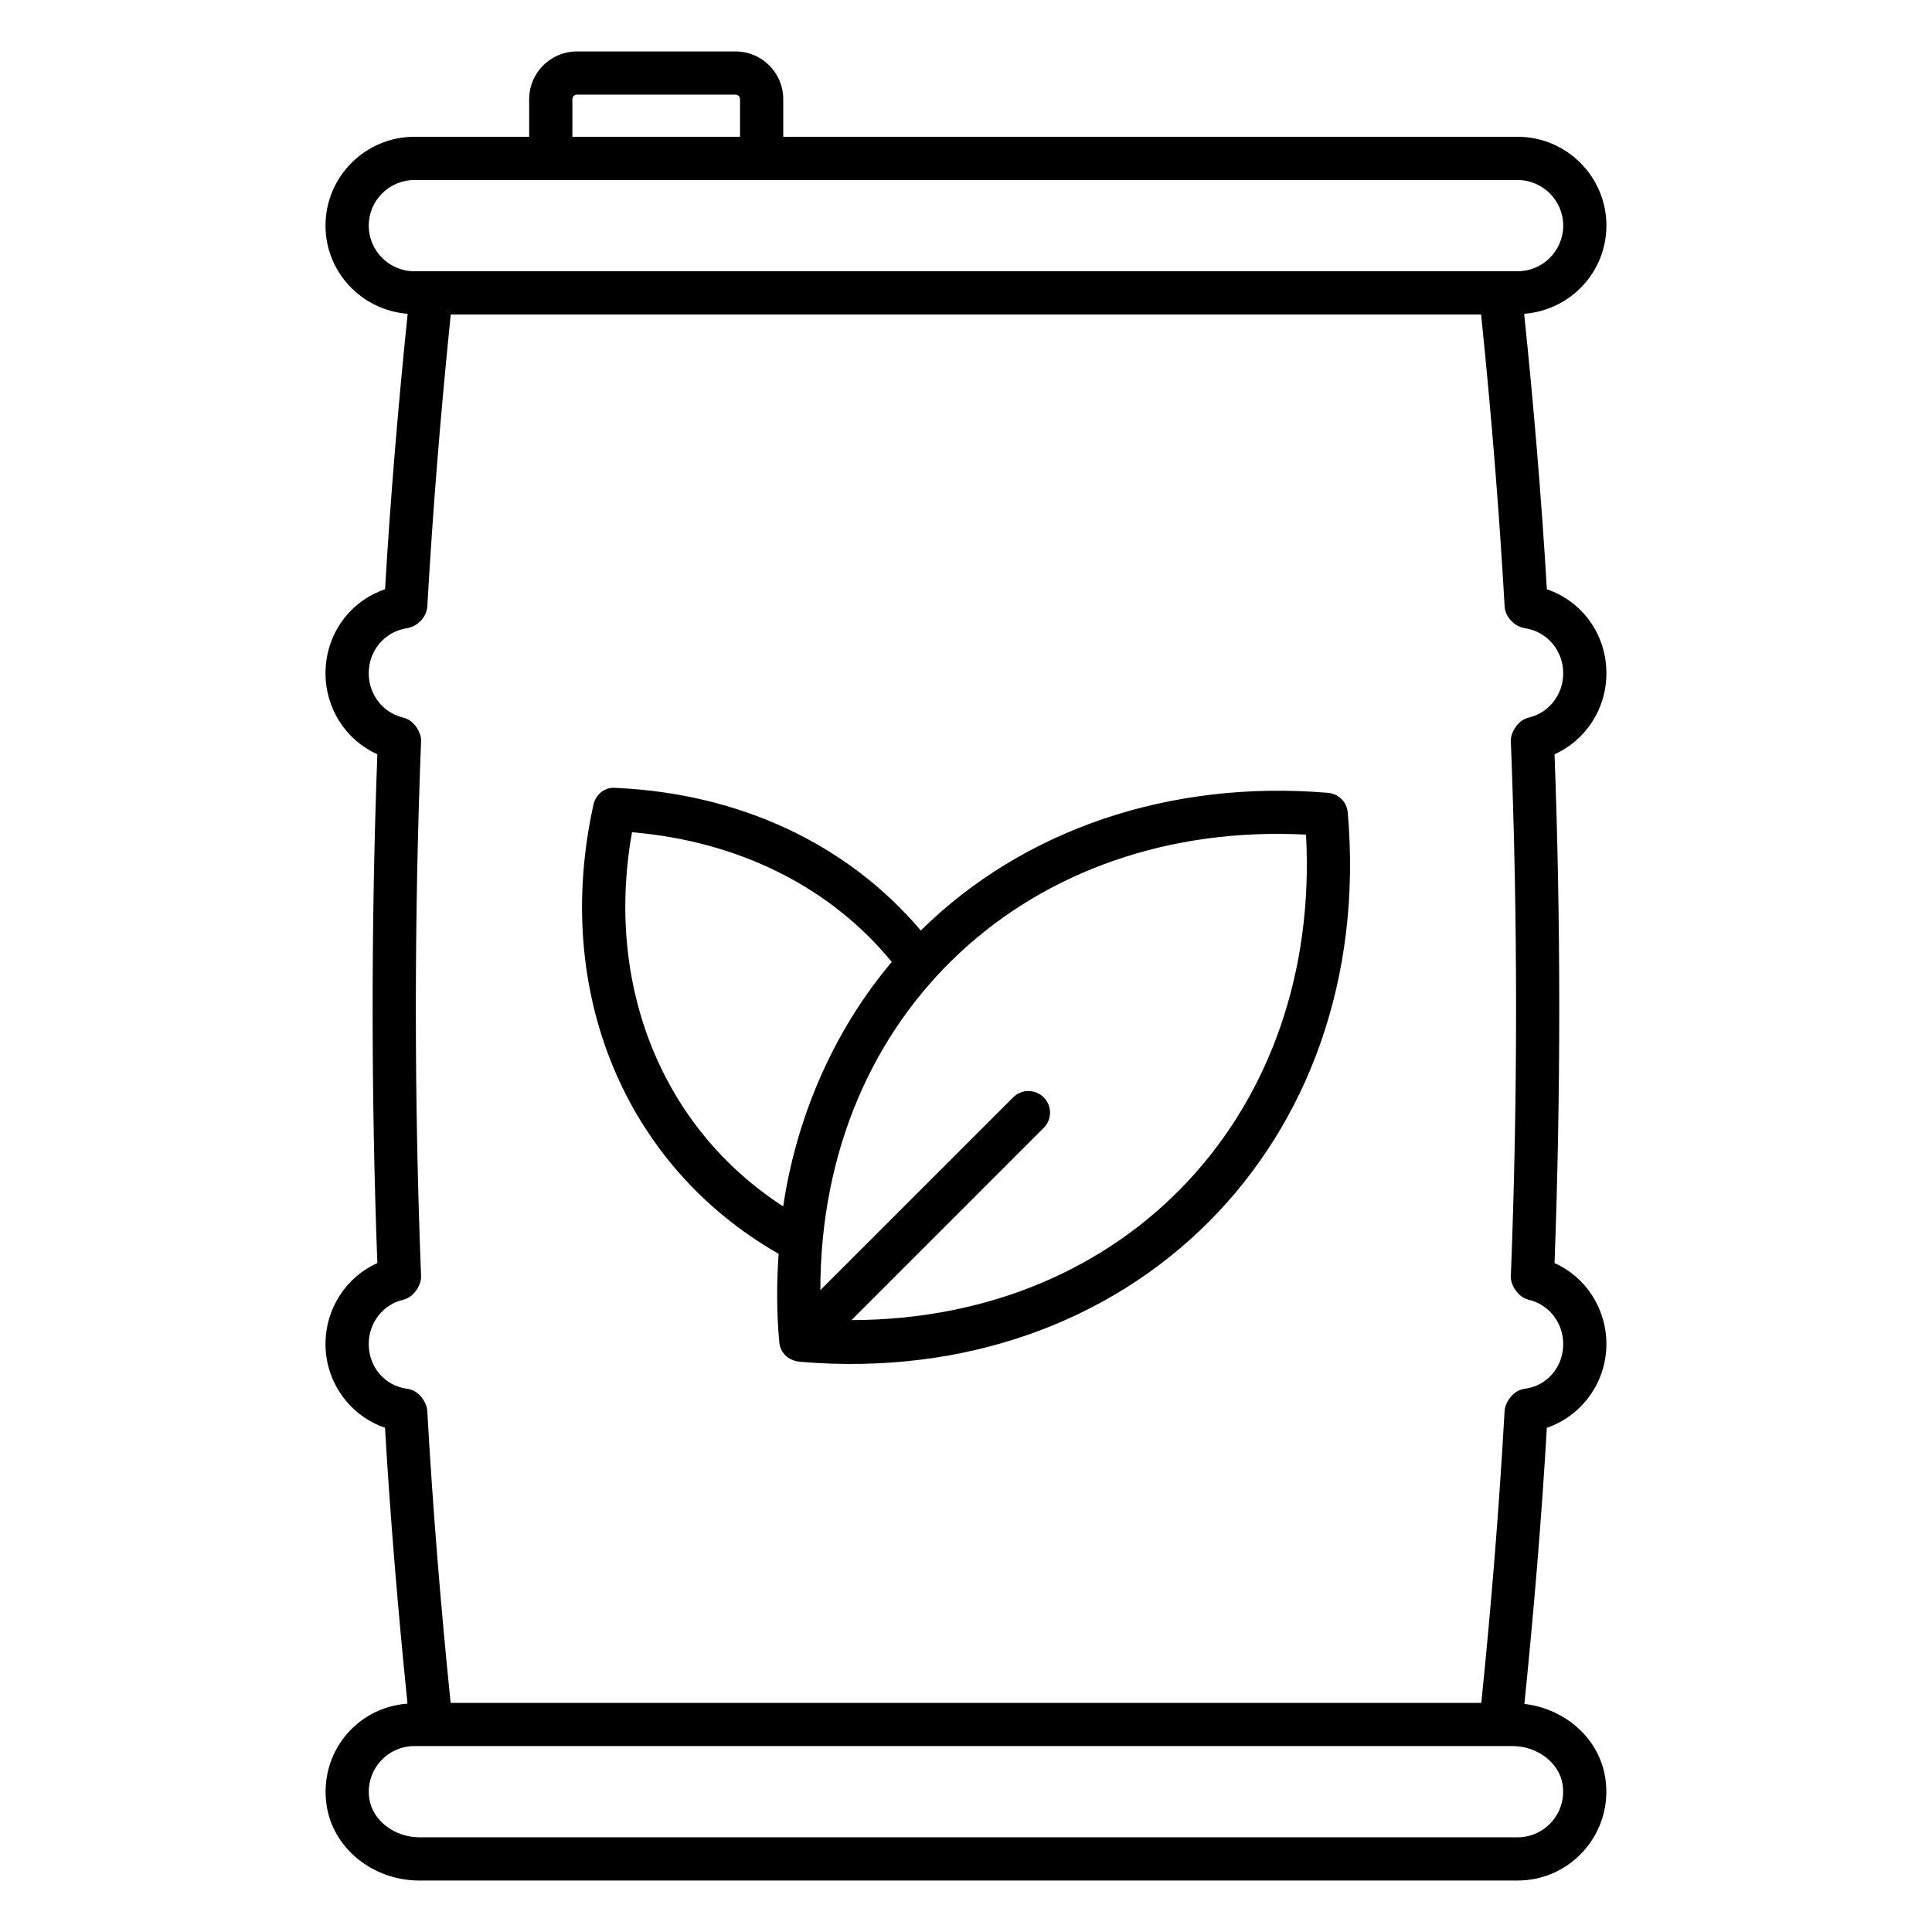
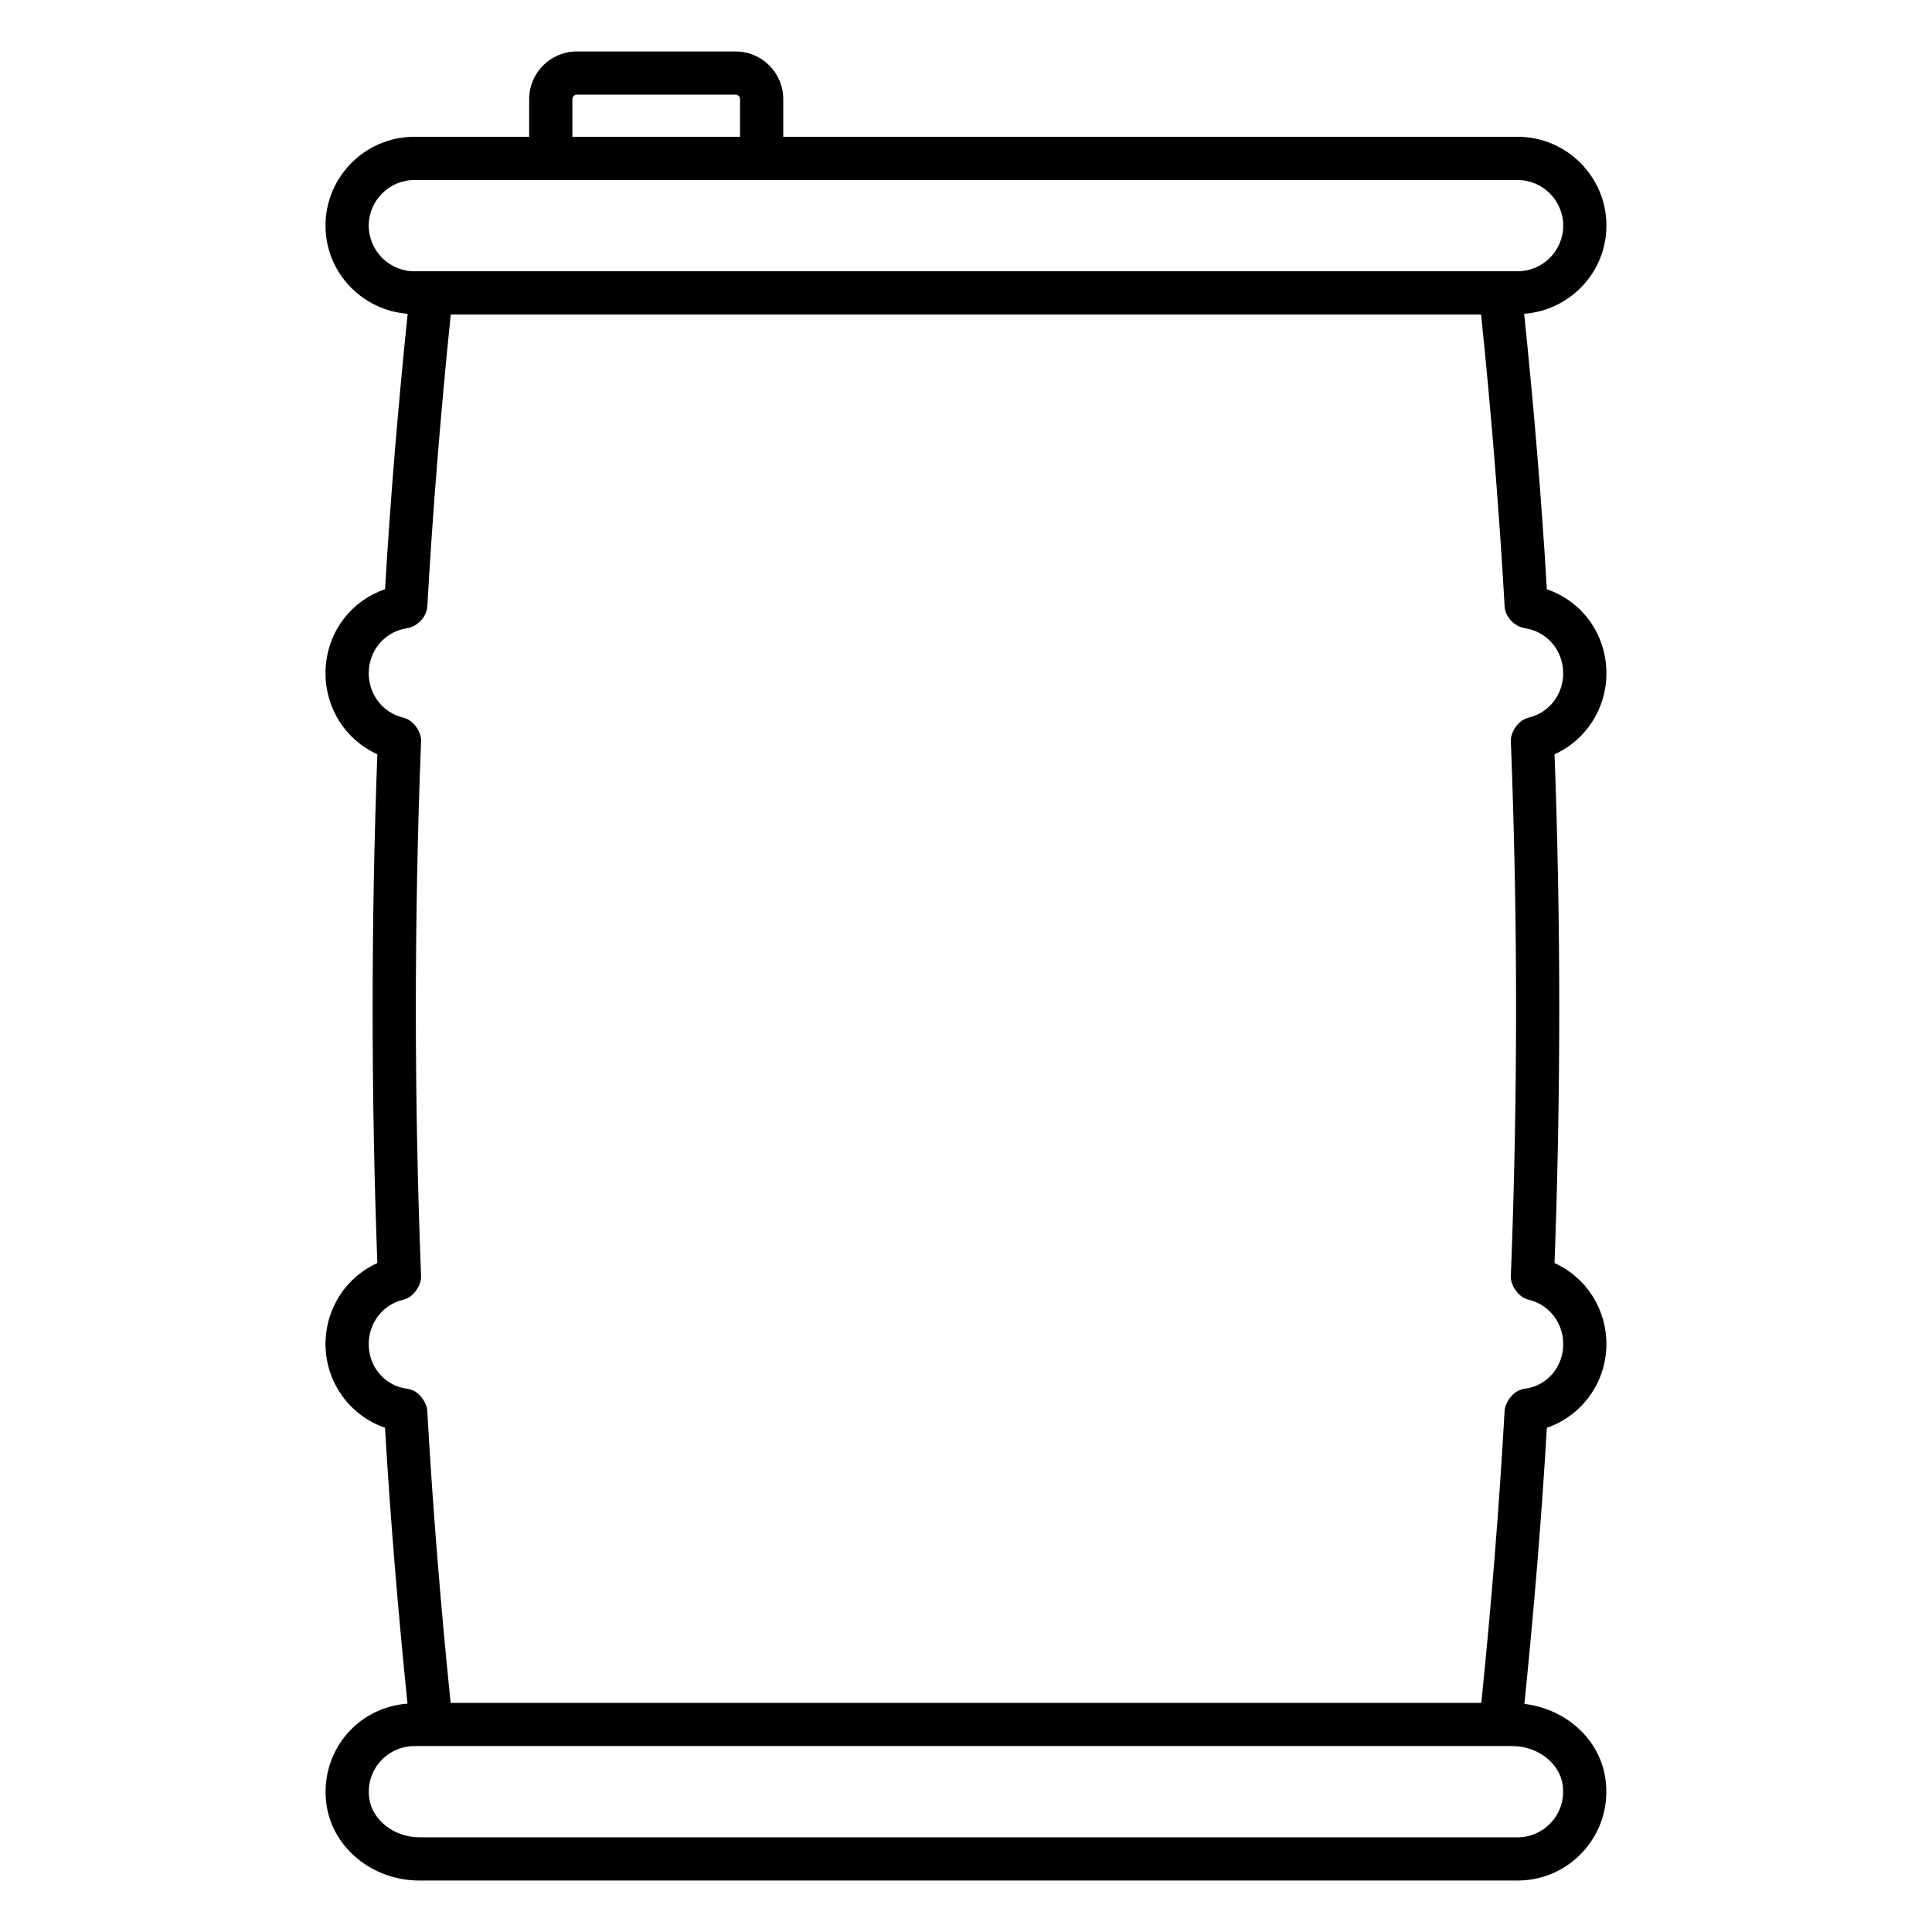
<svg xmlns="http://www.w3.org/2000/svg" fill="#000000" width="800px" height="800px" version="1.1" viewBox="144 144 512 512">
  <g>
    <path d="m569.72 203.79c0-12.977-10.562-23.543-23.551-23.543l-194.6 0.004v-9.984c0-6.969-5.668-12.633-12.637-12.633h-42.059c-6.969 0-12.637 5.664-12.637 12.637v9.98h-30.43c-12.977 0-23.543 10.562-23.543 23.543 0 12.371 9.629 22.438 21.77 23.363-2.523 24.492-4.57 48.938-5.988 72.996-9.355 3.184-15.781 11.957-15.781 22.266 0 9.453 5.473 17.75 13.738 21.469-1.668 44.824-1.668 90.215 0 134.84-8.258 3.711-13.738 12.016-13.738 21.469 0 10.168 6.531 19.031 15.766 22.168 1.398 23.836 3.441 48.398 5.961 73.109-13.965 1.094-23.336 13.453-21.473 26.715 1.59 11.5 12.184 20.172 24.641 20.172h291.01c14.266 0 25.309-12.637 23.289-26.91-1.449-10.508-10.441-18.57-21.477-19.898 2.523-24.793 4.562-49.316 5.953-73.18 9.242-3.137 15.781-12 15.781-22.176 0-9.453-5.481-17.75-13.746-21.469 1.668-44.824 1.668-90.215 0-134.84 8.266-3.711 13.746-12.016 13.746-21.469 0-10.309-6.426-19.082-15.781-22.258-1.41-23.902-3.473-48.555-6.016-73 12.156-0.922 21.797-10.992 21.797-23.371zm-274.03-33.523c0-0.656 0.527-1.184 1.184-1.184h42.059c0.656 0 1.184 0.527 1.184 1.184v9.98h-44.43zm262.43 446.76c1.059 7.609-4.82 13.879-11.949 13.879h-291.01c-6.656 0-12.492-4.516-13.301-10.301-1.066-7.641 4.863-13.879 11.949-13.879h291.02c6.652 0 12.488 4.516 13.293 10.301zm0.148-294.61c0 5.629-3.734 10.453-9.078 11.734-0.426 0.105-0.836 0.254-1.223 0.449-2.012 1.008-3.668 3.617-3.578 5.859 1.848 47.008 1.848 94.688-0.008 141.92 0 2.168 1.641 4.668 3.586 5.637 0.387 0.195 0.797 0.344 1.223 0.449 5.344 1.281 9.078 6.106 9.078 11.734 0 6.074-4.269 11.055-10.152 11.836-0.625 0.082-1.238 0.27-1.805 0.551-1.84 0.918-3.457 3.266-3.578 5.316-1.402 24.996-3.473 51.004-6.172 77.379h-273.14c-2.684-26.203-4.762-52.184-6.172-77.059 0-2.168-1.633-4.668-3.578-5.637-0.566-0.285-1.18-0.469-1.805-0.551-5.883-0.781-10.152-5.762-10.152-11.836 0-5.629 3.734-10.453 9.07-11.734 0.426-0.105 0.836-0.254 1.223-0.449 2.012-1.008 3.668-3.617 3.578-5.859-1.848-47.008-1.848-94.688 0.008-141.92 0-2.168-1.641-4.668-3.586-5.637-0.387-0.195-0.797-0.344-1.223-0.449-5.336-1.281-9.07-6.106-9.07-11.734 0-6.066 4.301-11.094 10.219-11.949v-0.008c2.723-0.441 5.152-2.988 5.309-5.738 1.422-25.113 3.504-50.961 6.211-77.387h273.05c2.715 26.277 4.809 52.27 6.219 77.059 0 2.887 2.481 5.613 5.324 6.066v0.008c5.914 0.859 10.215 5.883 10.215 11.949zm-12.098-106.53h-292.36c-6.664 0-12.09-5.426-12.09-12.09s5.426-12.09 12.09-12.09h292.36c6.672 0 12.098 5.426 12.098 12.09 0 6.66-5.426 12.09-12.098 12.09z" />
-     <path d="m495.94 354.11c-41.828-3.527-80.82 9.719-107.91 36.484-19.41-22.871-47.855-36.32-80.918-37.797-2.887-0.27-5.246 1.766-5.844 4.481-10.93 49.461 8.332 95.695 49.078 119-0.535 7.598-0.562 15.422 0.176 23.434 0.238 2.625 2.168 4.906 5.691 5.195h0.008 0.008c87.305 7.285 152.59-57.629 144.94-145.58-0.238-2.785-2.445-4.984-5.227-5.215zm-184.45 10.441c28.355 2.398 52.605 14.551 68.836 34.371-15.648 18.512-25.336 41.562-28.773 64.789-31.984-20.715-47.332-58.418-40.062-99.16zm58.164 129.29 50.938-50.934c2.238-2.238 2.238-5.859 0-8.094-2.238-2.238-5.859-2.238-8.094 0l-51.098 51.09c0.031-73.691 55.648-124.51 128.71-120.72 3.961 73.059-46.82 128.5-120.45 128.66z" />
  </g>
</svg>